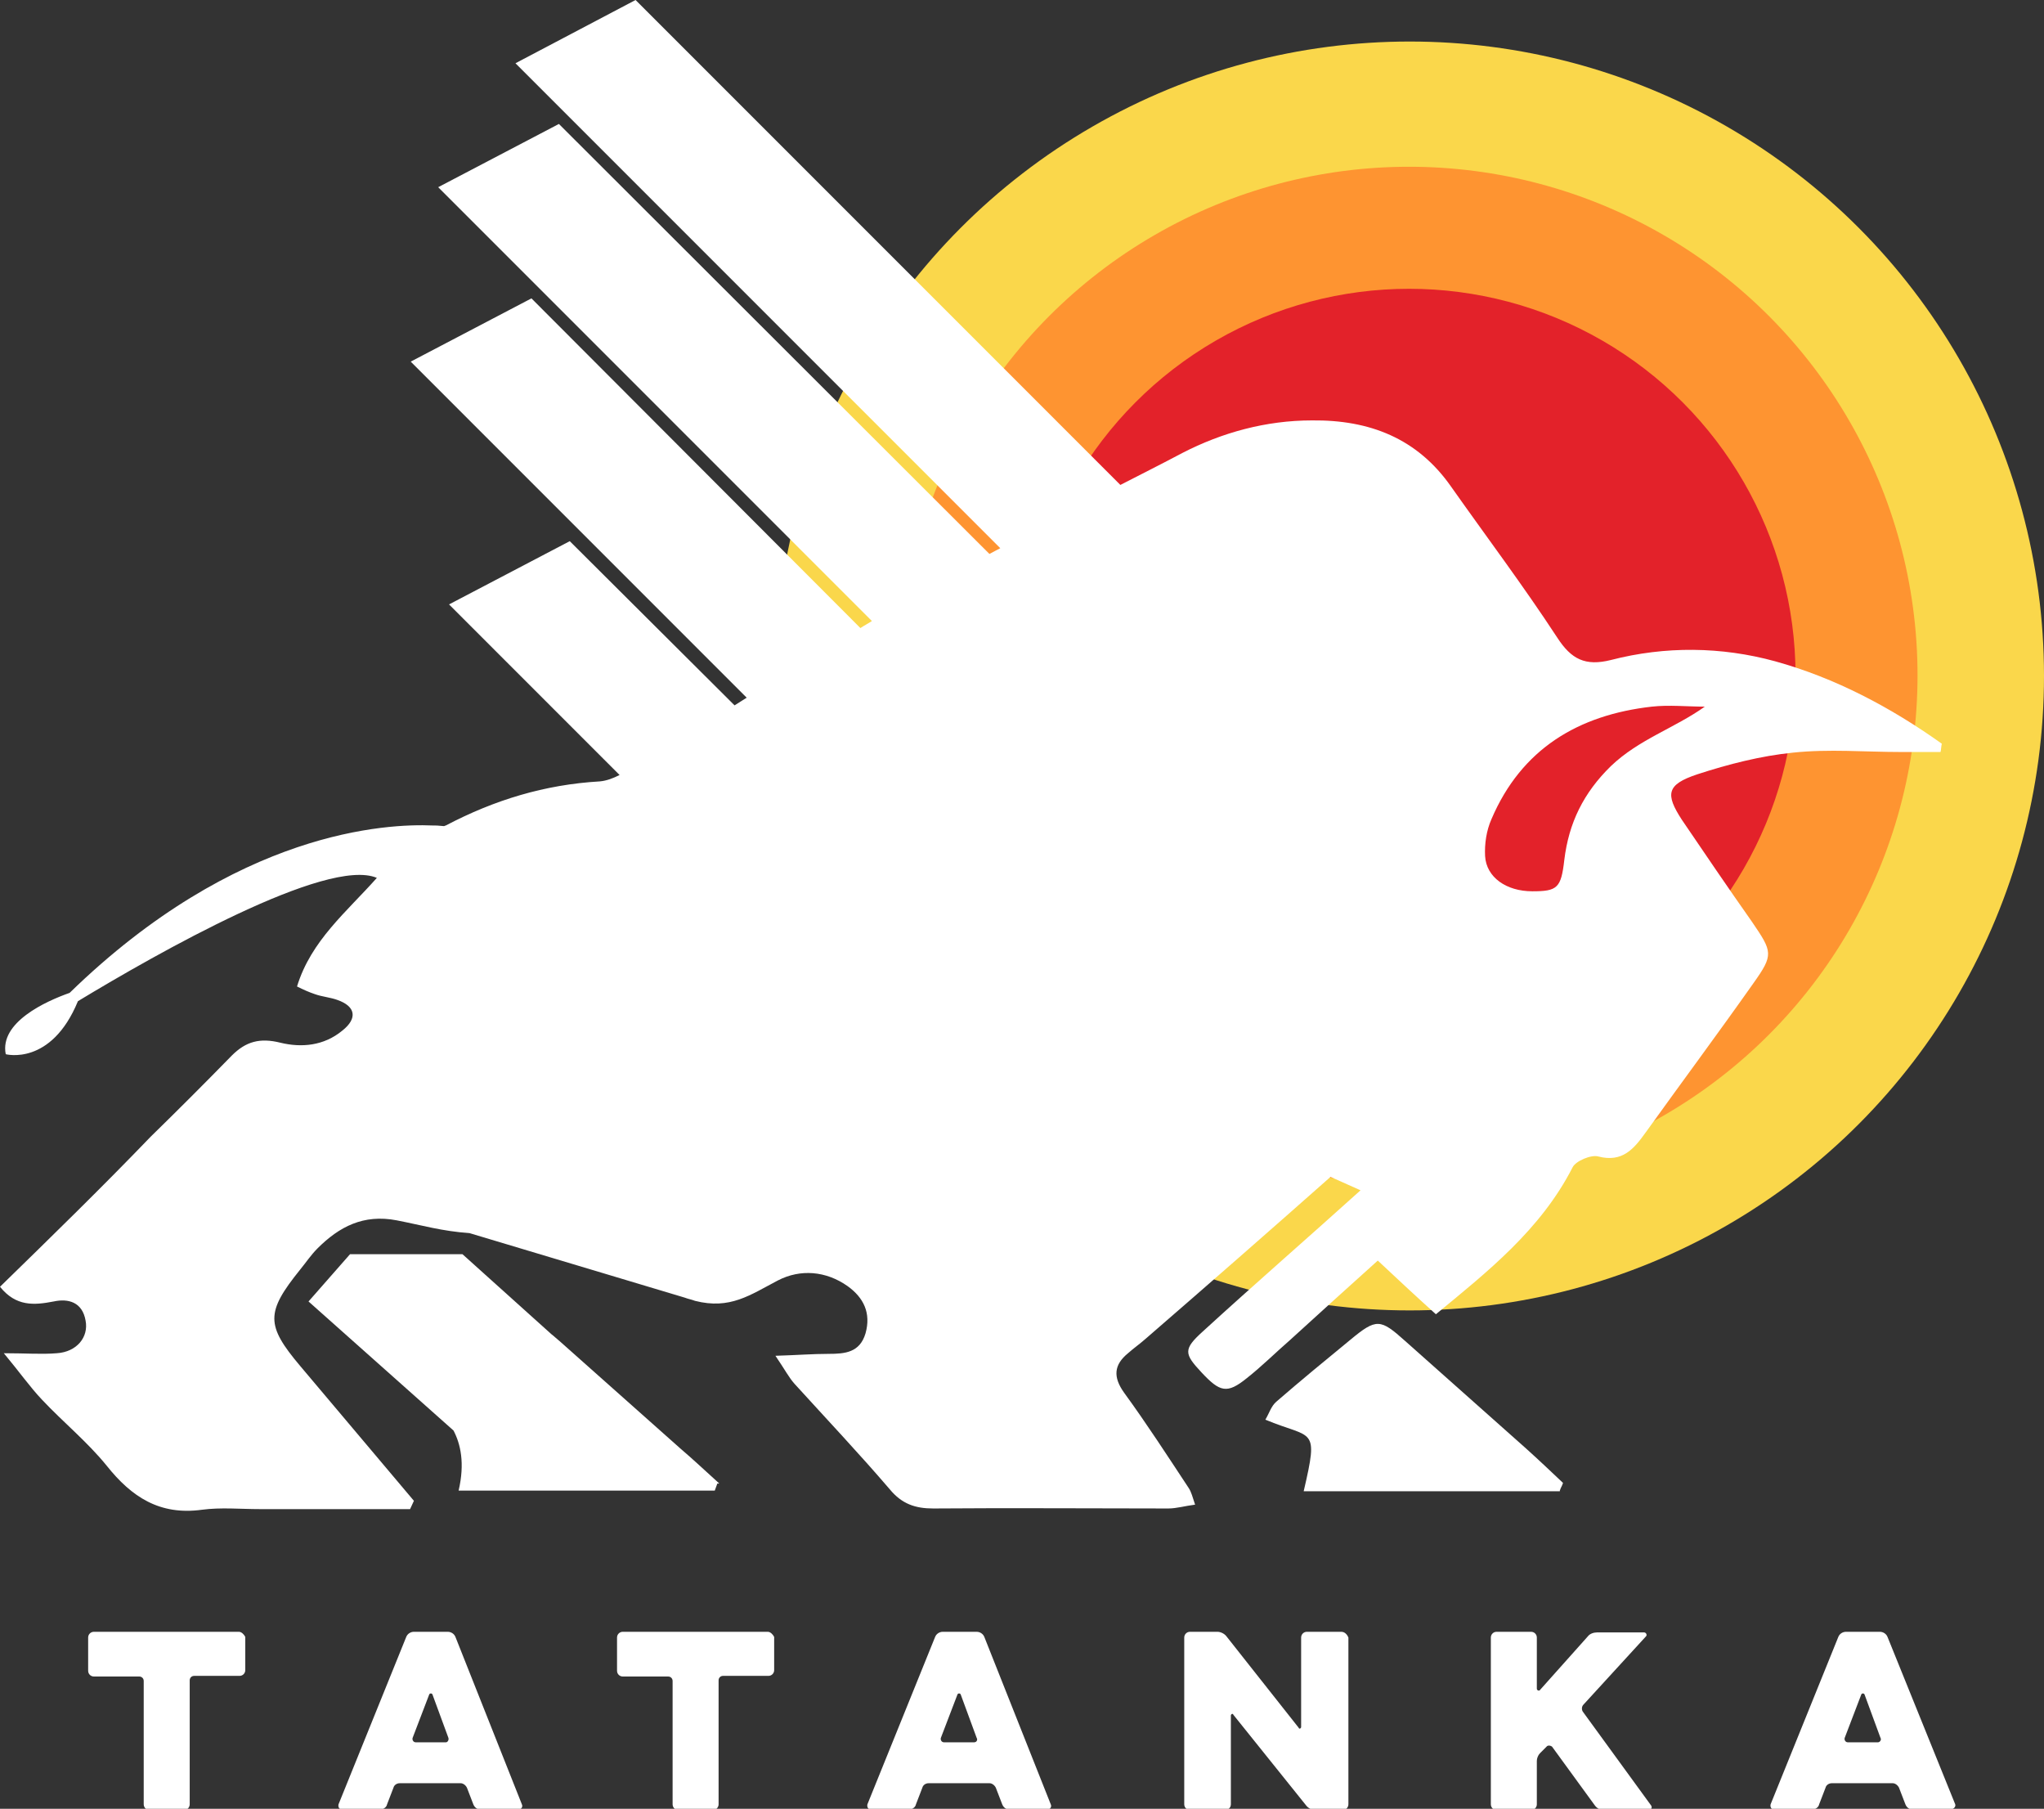
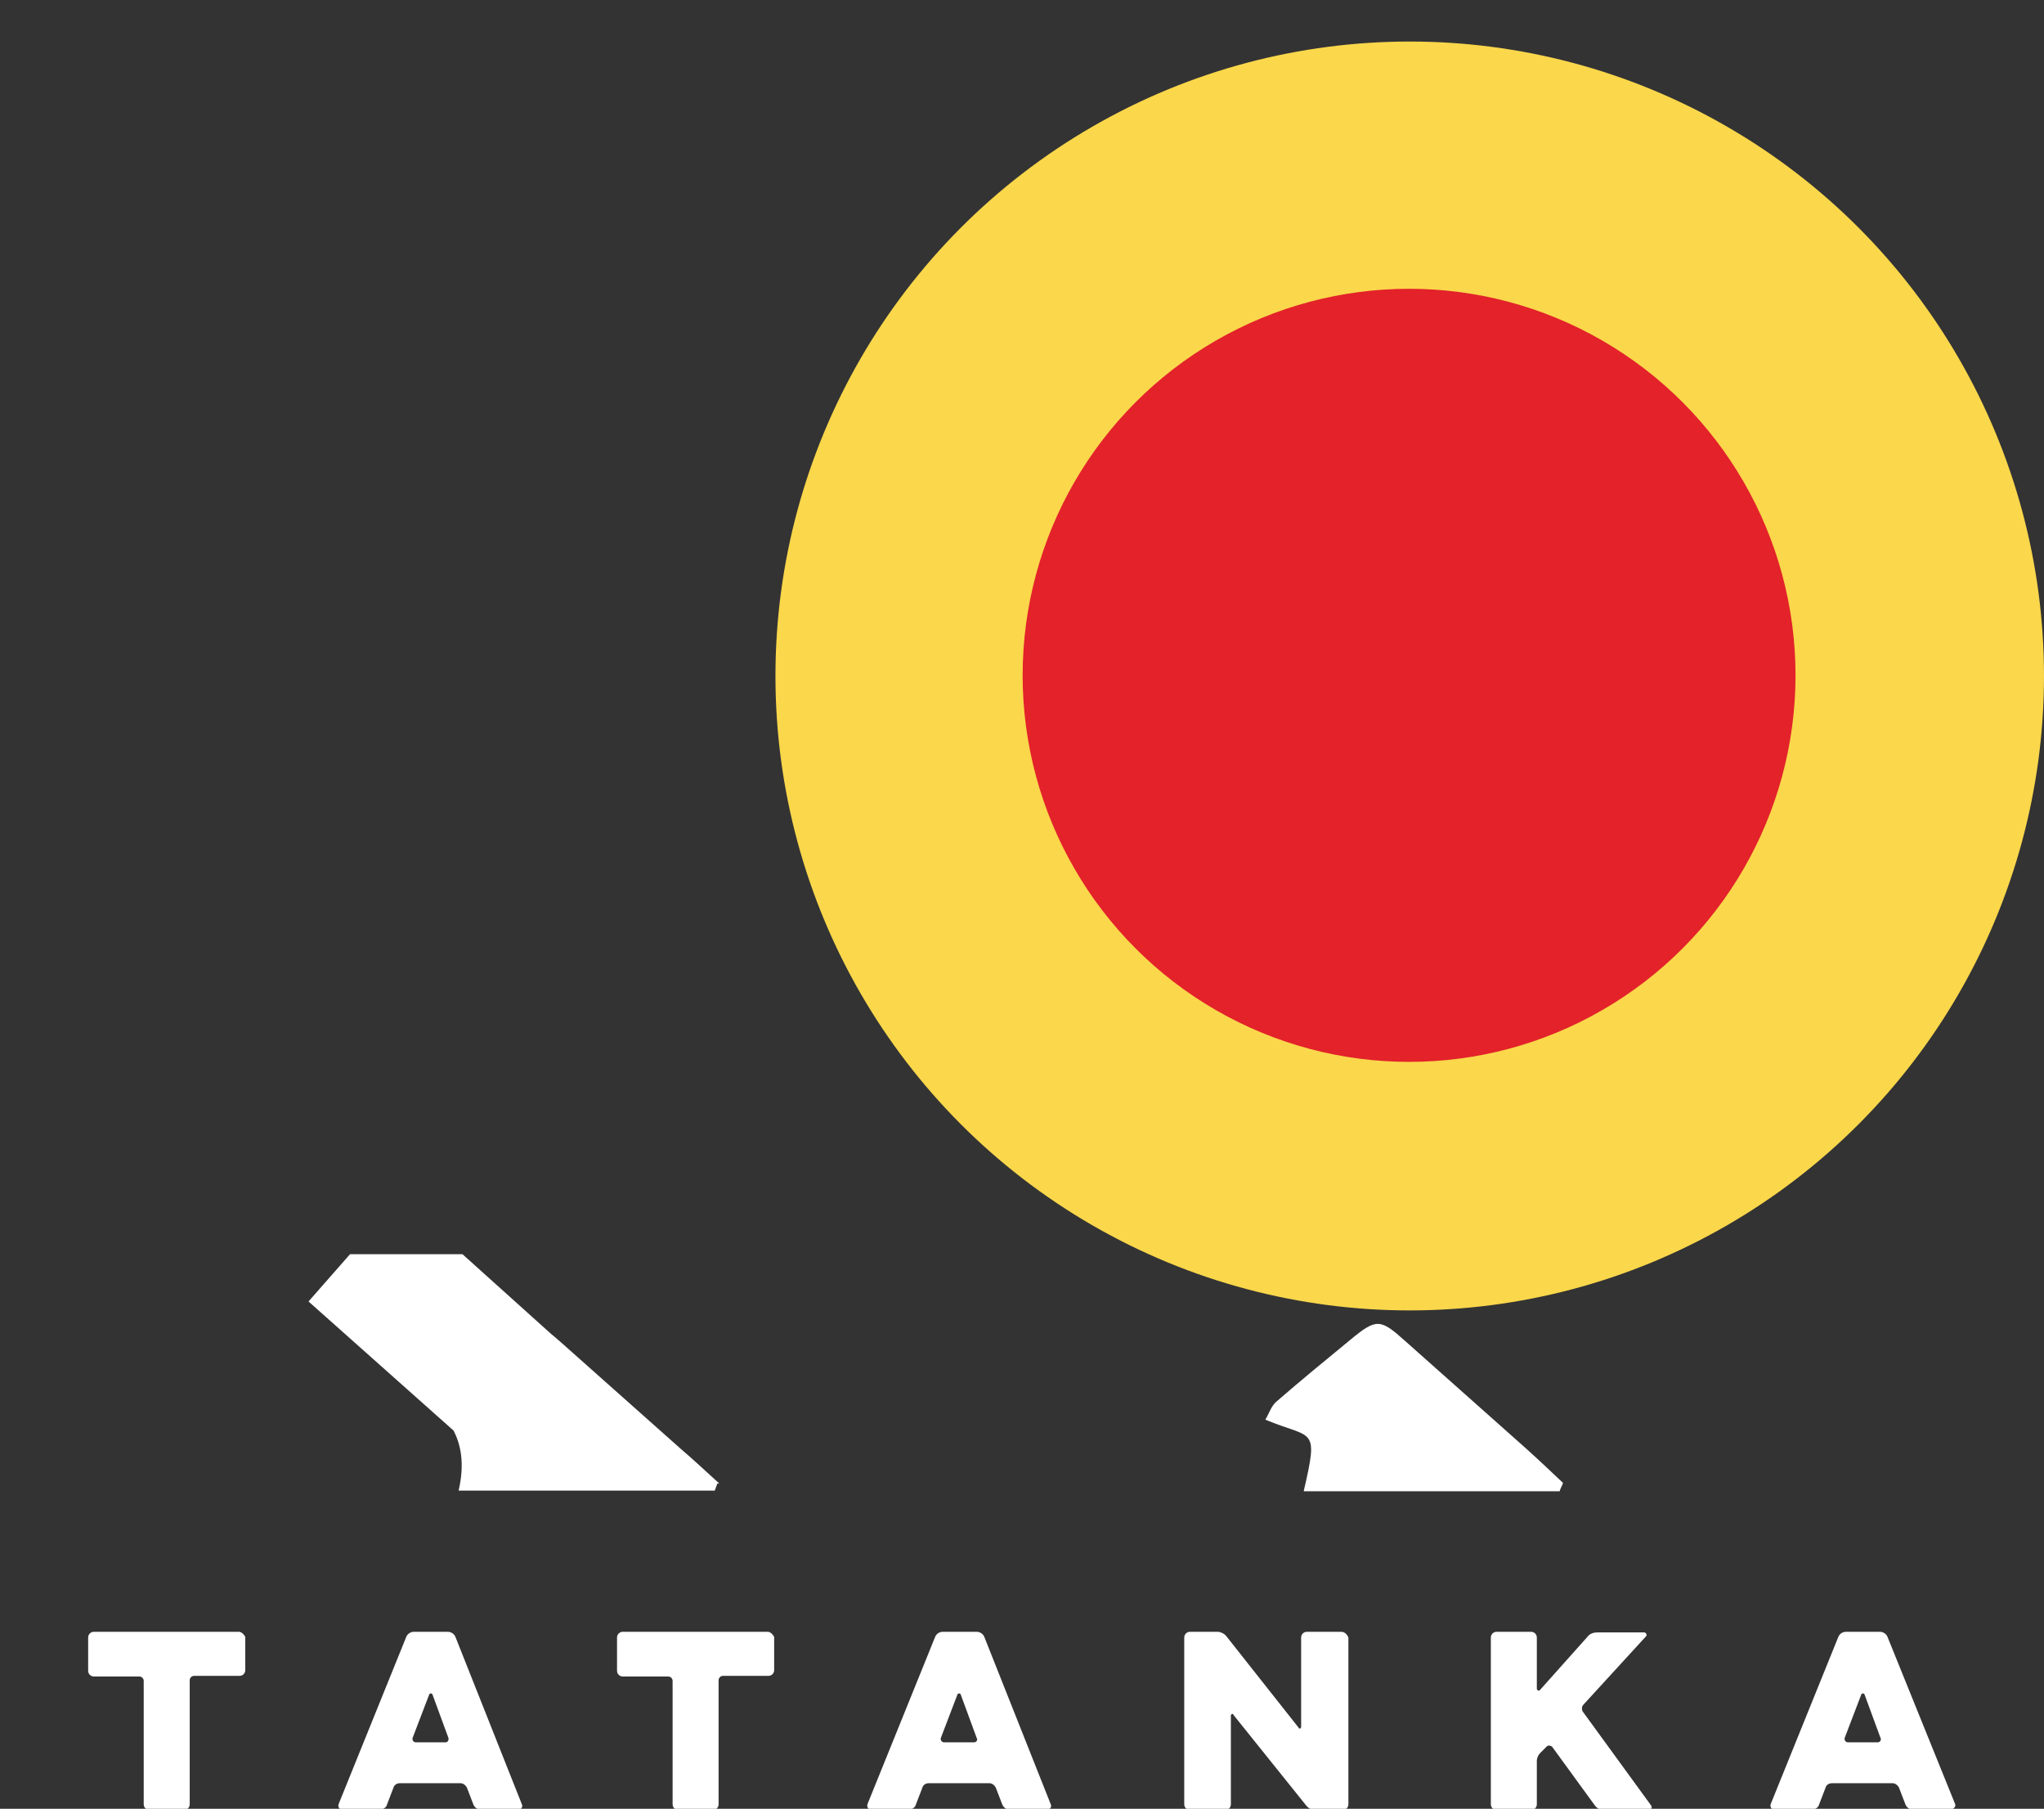
<svg xmlns="http://www.w3.org/2000/svg" id="prefix__Layer_1" x="0" y="0" viewBox="0 0 320 283.1" xml:space="preserve">
  <rect x="0" y="0" width="320" height="283.1" fill="#333333" stroke="none" />
  <style>.prefix__st3{fill:#fff}</style>
  <g fill-rule="evenodd" clip-rule="evenodd">
    <circle cx="220.7" cy="105.8" r="99.3" fill="#fad74b" />
-     <circle cx="220.6" cy="105.7" r="79.6" fill="#fe9431" />
    <circle cx="220.6" cy="105.7" r="60.5" fill="#e3222a" />
  </g>
  <path class="prefix__st3" d="M37.4 255.4H14.7c-.5 0-.9.4-.9.9v5.2c0 .5.4.9.9.9h7.1c.4 0 .7.3.7.7v19.3c0 .5.4.9.9.9h5.4c.5 0 .9-.4.9-.9V263c0-.4.3-.7.7-.7h7.1c.5 0 .9-.4.9-.9v-5.2c-.2-.4-.6-.8-1-.8zM71.3 256.2c-.2-.5-.7-.8-1.2-.8h-5.3c-.5 0-1 .3-1.2.8L53 282.4c-.1.4.1.8.5.8h6c.5 0 1-.3 1.1-.8l1-2.6c.1-.4.5-.7 1-.7h9.5c.4 0 .8.3 1 .7l1 2.6c.2.5.6.8 1.1.8h6c.4 0 .7-.4.5-.8l-10.4-26.2zm-1.5 16.5h-4.7c-.4 0-.6-.4-.5-.7l2.6-6.8c.1-.2.4-.2.5 0l2.5 6.8c.1.3-.1.7-.4.7zM120.2 255.4H97.5c-.5 0-.9.4-.9.9v5.2c0 .5.4.9.9.9h7.1c.4 0 .7.3.7.7v19.3c0 .5.4.9.9.9h5.4c.5 0 .9-.4.9-.9V263c0-.4.3-.7.7-.7h7.1c.5 0 .9-.4.9-.9v-5.2c-.2-.4-.6-.8-1-.8zM154.1 256.2c-.2-.5-.7-.8-1.2-.8h-5.3c-.5 0-1 .3-1.2.8l-10.6 26.2c-.1.4.1.8.5.8h6c.5 0 1-.3 1.1-.8l1-2.6c.1-.4.5-.7 1-.7h9.5c.4 0 .8.3 1 .7l1 2.6c.2.5.6.8 1.1.8h6c.4 0 .7-.4.5-.8l-10.4-26.2zm-1.6 16.5h-4.7c-.4 0-.6-.4-.5-.7l2.6-6.8c.1-.2.4-.2.5 0l2.5 6.8c.2.3 0 .7-.4.7zM210 255.4h-5.4c-.5 0-.9.4-.9.9v14c0 .2-.3.4-.4.1L192 256.1c-.3-.4-.9-.7-1.4-.7h-4.3c-.5 0-.9.4-.9.9v26.1c0 .5.4.9.9.9h5.5c.5 0 .9-.4.9-.9v-13.9c0-.2.3-.4.4-.1l11.4 14.2c.3.4.9.7 1.4.7h4.3c.5 0 .9-.4.9-.9v-26.1c-.2-.5-.6-.9-1.1-.9zM247.8 267.9c-.2-.3-.2-.8.1-1.1l9.8-10.7c.2-.2 0-.6-.3-.6H250c-.5 0-1.1.2-1.4.6l-7.5 8.4c-.1.2-.5.1-.5-.2v-8c0-.5-.4-.9-.9-.9h-5.4c-.5 0-.9.4-.9.9v26.1c0 .5.4.9.9.9h5.4c.5 0 .9-.4.9-.9v-6.8c0-.4.2-.9.5-1.2l1-1c.2-.3.7-.2.9 0l6.7 9.2c.3.4.8.7 1.3.7h7.1c.4 0 .6-.4.4-.7l-10.7-14.7zM306.1 282.4l-10.6-26.2c-.2-.5-.7-.8-1.2-.8H289c-.5 0-1 .3-1.2.8l-10.6 26.2c-.1.4.1.8.5.8h6c.5 0 1-.3 1.1-.8l1-2.6c.1-.4.5-.7 1-.7h9.5c.4 0 .8.3 1 .7l1 2.6c.2.5.6.8 1.1.8h6c.6-.1.8-.5.7-.8zm-12.1-9.7h-4.7c-.4 0-.6-.4-.5-.7l2.6-6.8c.1-.2.4-.2.5 0l2.5 6.8c.2.3-.1.7-.4.7zM106.5 226.7l-18.9-16.8c-.5-.4-.9-.8-1.3-1.1l-13.9-12.5H54.8l-6.5 7.4L71 223.9c1.1 2.1 1.8 5.1.8 9.4h40.1c.2-.5.2-.6.4-1.1h.3l-.2-.2c-2-1.8-3.9-3.6-5.9-5.3z" />
-   <path class="prefix__st3" d="M263.3 128.3c-2.6-4-2.4-5.5 2.4-7.1 4.9-1.6 10-2.9 15-3.4 5.6-.6 11.3-.1 16.9-.1h6.2c.1-.4.1-.9.2-1.3-8-5.7-16.7-10.3-26.1-12.9-8.4-2.3-17.2-2.4-25.7-.2-4 1-6.2-.1-8.4-3.5-5.3-8.1-11.1-15.8-16.6-23.6-5.3-7.6-12.8-10.5-21.8-10.4-7.2 0-14.1 1.9-20.3 5.1-3.2 1.7-6.4 3.3-9.7 5L99.5 0 80.7 9.9l75.9 75.9c-.6.3-1.1.6-1.7.9L87.5 19.4l-18.9 9.9 67.9 67.9c-.6.4-1.2.7-1.8 1.1L83.2 46.7l-18.9 9.9 52.6 52.6c-.6.4-1.3.8-1.9 1.2L89.2 84.7l-18.9 9.9L97 121.3c-1 .5-2 .9-3.1 1-8.6.5-16.5 2.9-24.1 6.9-.1 0-.2.1-.3.1-.3 0-.8-.1-1.5-.1h-.2-.1c-7-.3-30.6.7-56.8 26.2-3.7 1.3-11 4.6-10 9.6 0 0 7.1 1.9 11.3-8.3 12.4-7.5 39-22.6 46.8-19.3-4.7 5.3-10.3 9.8-12.5 17 1 .5 1.9.9 2.8 1.2 1.1.4 2.4.5 3.5.9 2.9 1 3.2 2.9.8 4.8-2.9 2.4-6.4 2.7-9.7 1.9-3.2-.8-5.4-.2-7.6 2-4.2 4.3-8.4 8.5-12.7 12.7C16 185.8 8 193.6 0 201.4c2.5 3.1 5.3 2.9 8.4 2.3 2.3-.5 4.5.1 5 3 .5 2.6-1.4 4.9-4.5 5.1-2.4.2-4.8 0-8.3 0 2.5 3 4.1 5.3 6 7.3 3.3 3.5 7.1 6.6 10.1 10.3 3.9 4.9 8.3 7.8 14.9 6.9 3-.4 6-.1 9.1-.1h23.5c.3-.6.3-.7.6-1.3-5.9-7-11.9-14.1-17.8-21.1-5.4-6.4-5.4-8.4 0-15.1.9-1.1 1.7-2.3 2.7-3.3 3.4-3.4 7.2-5.4 12.4-4.4 4.1.8 7.1 1.7 11.4 2l33.7 10.1c.5.2 1.1.3 1.6.5 5.5 1.4 8.6-.9 13-3.2 3.5-1.8 7.5-1.5 10.9.9 2.5 1.8 3.7 4.2 2.8 7.4-.9 3-3.2 3.2-5.8 3.2-2.5 0-4.9.2-8.3.3 1.5 2.2 2.1 3.4 3 4.4 5 5.5 10.1 10.9 14.9 16.5 1.9 2.3 4 3 6.8 3 12.3-.1 24.6 0 36.8 0 1.3 0 2.6-.4 4.2-.6-.4-1.2-.6-2-1-2.6-3.3-5-6.6-10.1-10.1-14.9-1.8-2.5-1.6-4.4.6-6.2.9-.8 1.9-1.5 2.8-2.3 9.7-8.4 19.3-16.8 28.9-25.3l4.7 2.1c-8.2 7.4-16.5 14.6-24.7 22.1-3.1 2.8-2.9 3.5-.2 6.4 2.9 3.1 4 3.4 7.1.9 2.4-1.9 4.5-4 6.8-6 4.4-4 8.9-8.1 13.7-12.4 3.2 3 6.1 5.7 9.1 8.4 8-6.6 16.4-13.2 21.4-23 .5-1 2.9-2 4-1.7 3.8 1 5.6-1.2 7.4-3.7 5.6-7.8 11.4-15.6 16.9-23.4 3.2-4.5 3-4.9-.2-9.6-3.8-5.4-7.4-10.7-11-16zm-11.1-8.4c-4.3 4.2-6.6 8.9-7.3 14.7-.5 4.4-1.1 4.9-5 4.9-4.1 0-7.2-2.2-7.4-5.5-.1-1.9.2-4 1-5.8 4.7-11 13.6-16.3 25.1-17.6 2.7-.3 5.6 0 8.3 0-4.8 3.4-10.3 5.1-14.7 9.3z" />
  <path class="prefix__st3" d="M244.2 233.3c.2-.6.3-.6.5-1.2-1.9-1.8-3.8-3.6-5.8-5.4L220 209.9c-3.9-3.5-4.5-3.6-8.6-.2-3.9 3.2-7.8 6.4-11.6 9.7-.8.7-1.1 1.8-1.7 2.8 7.4 3.1 8.4.9 6 11.2h40.1z" />
</svg>